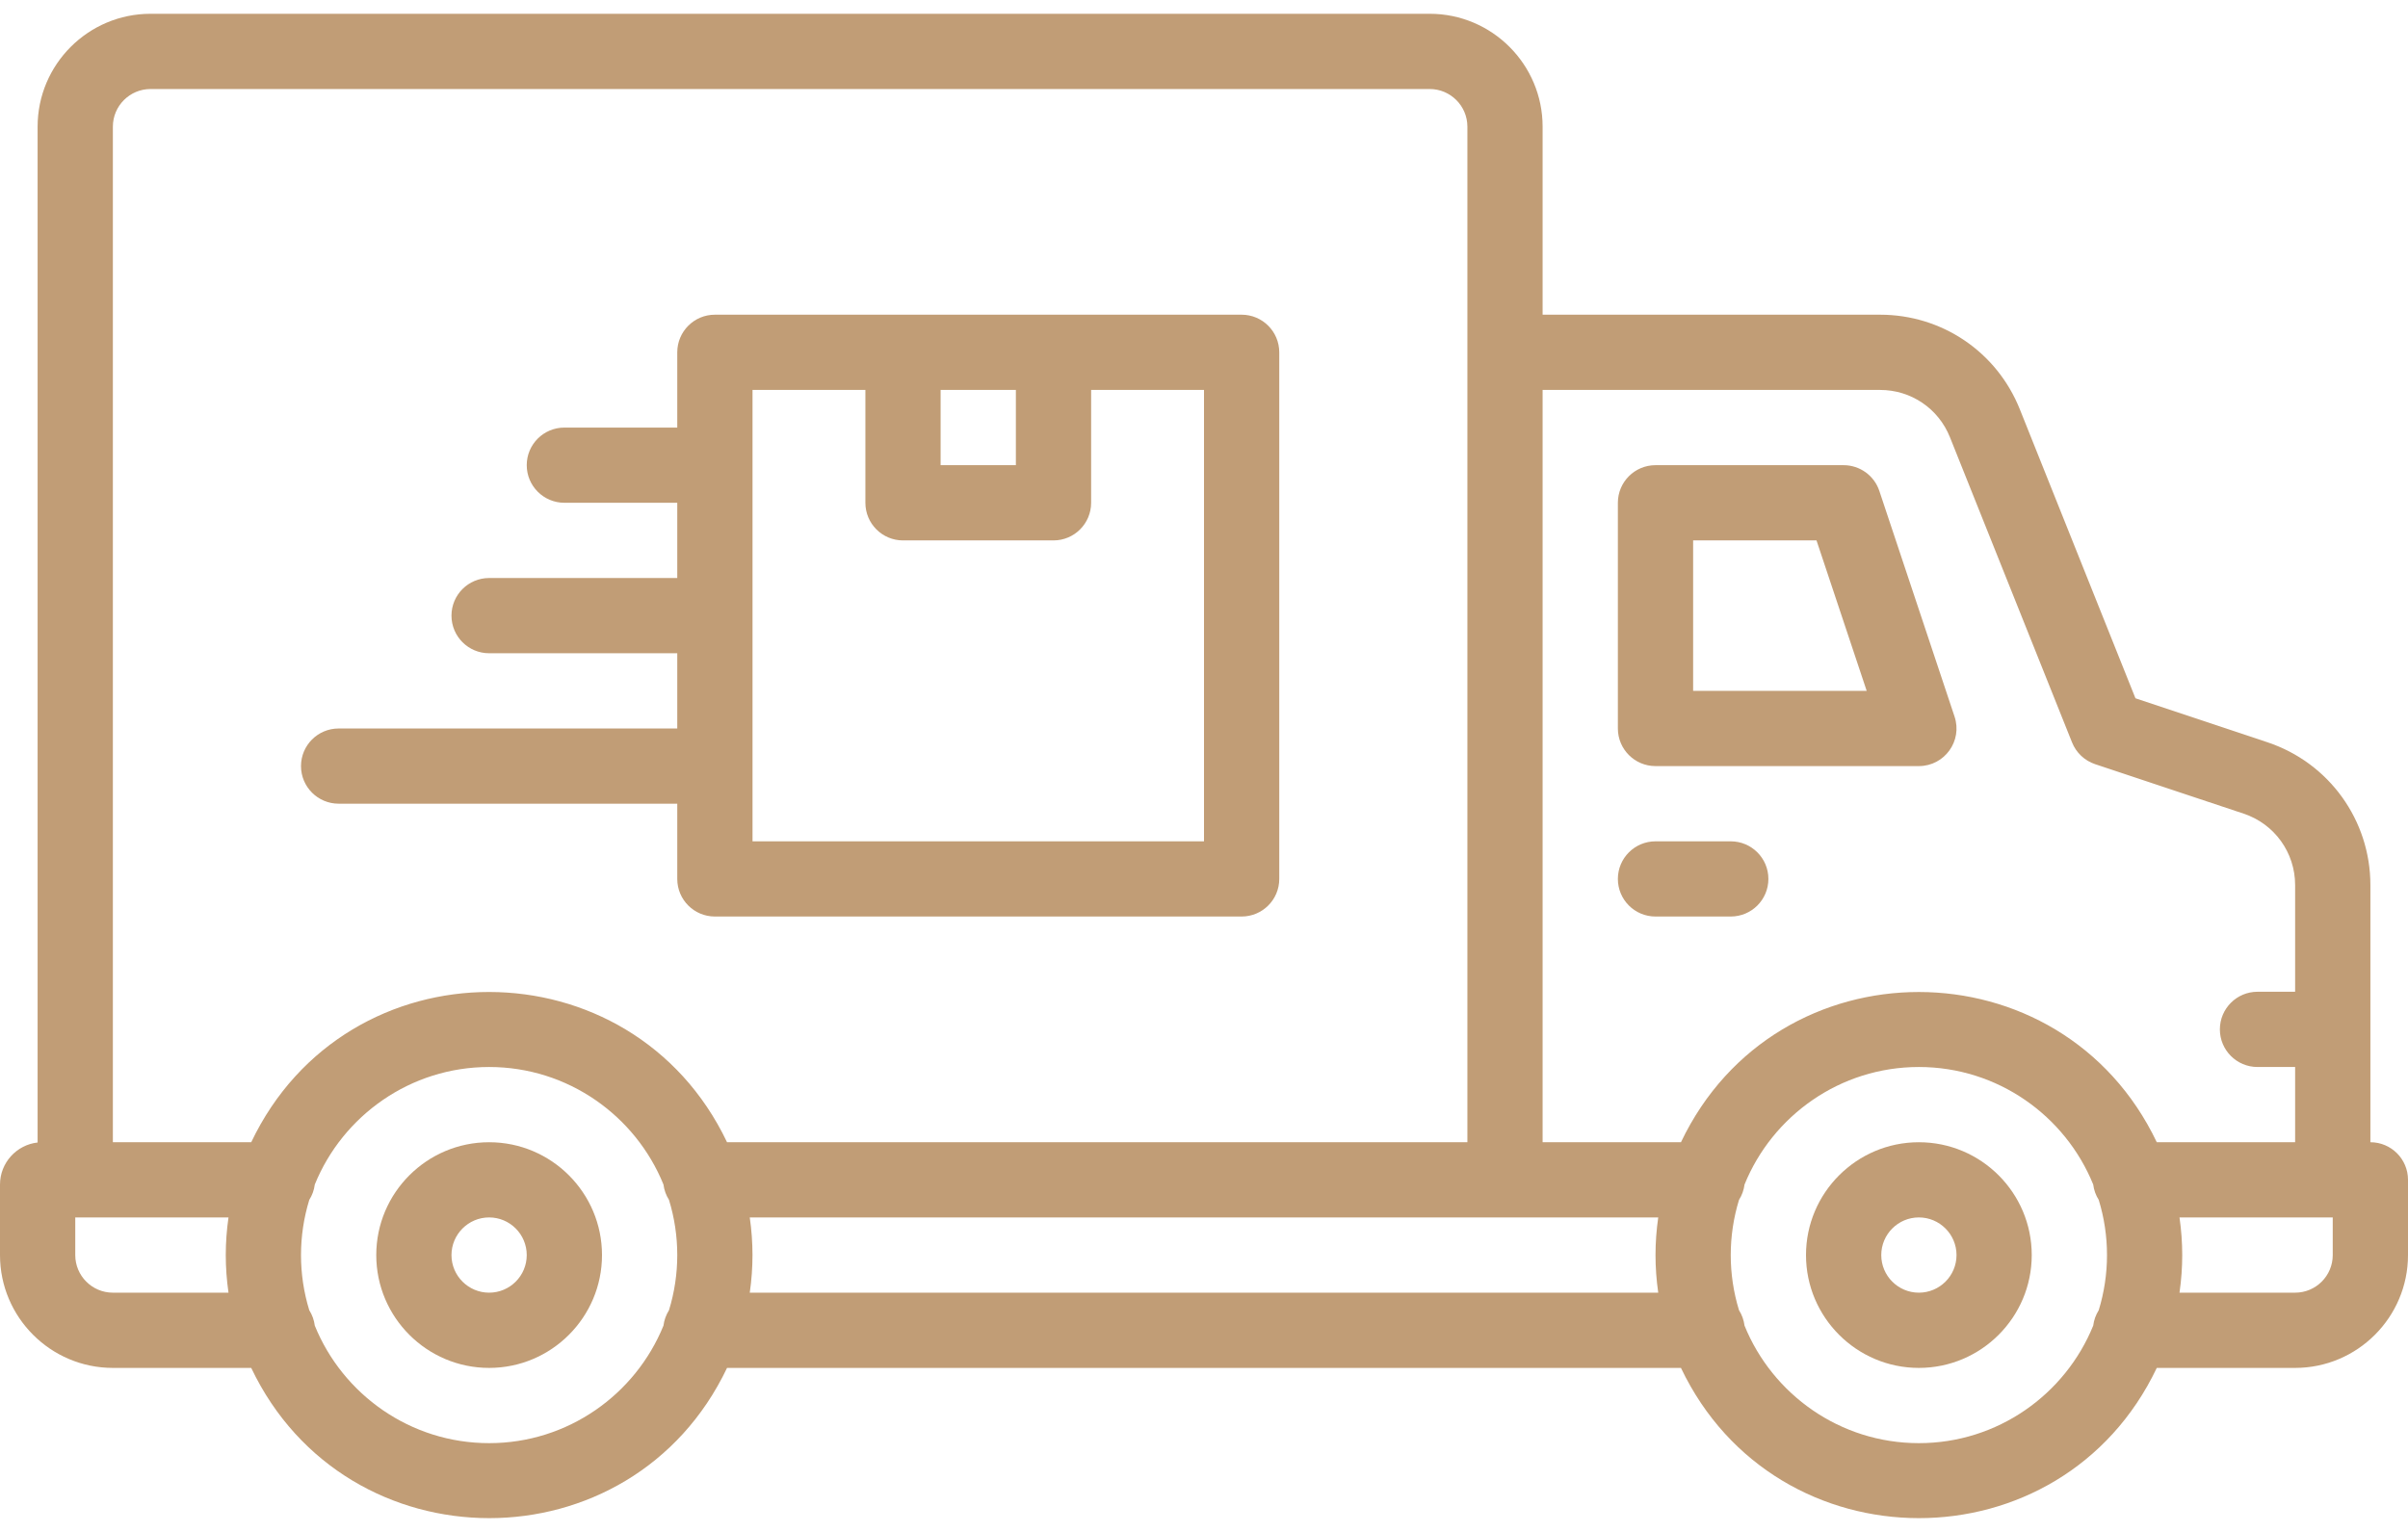
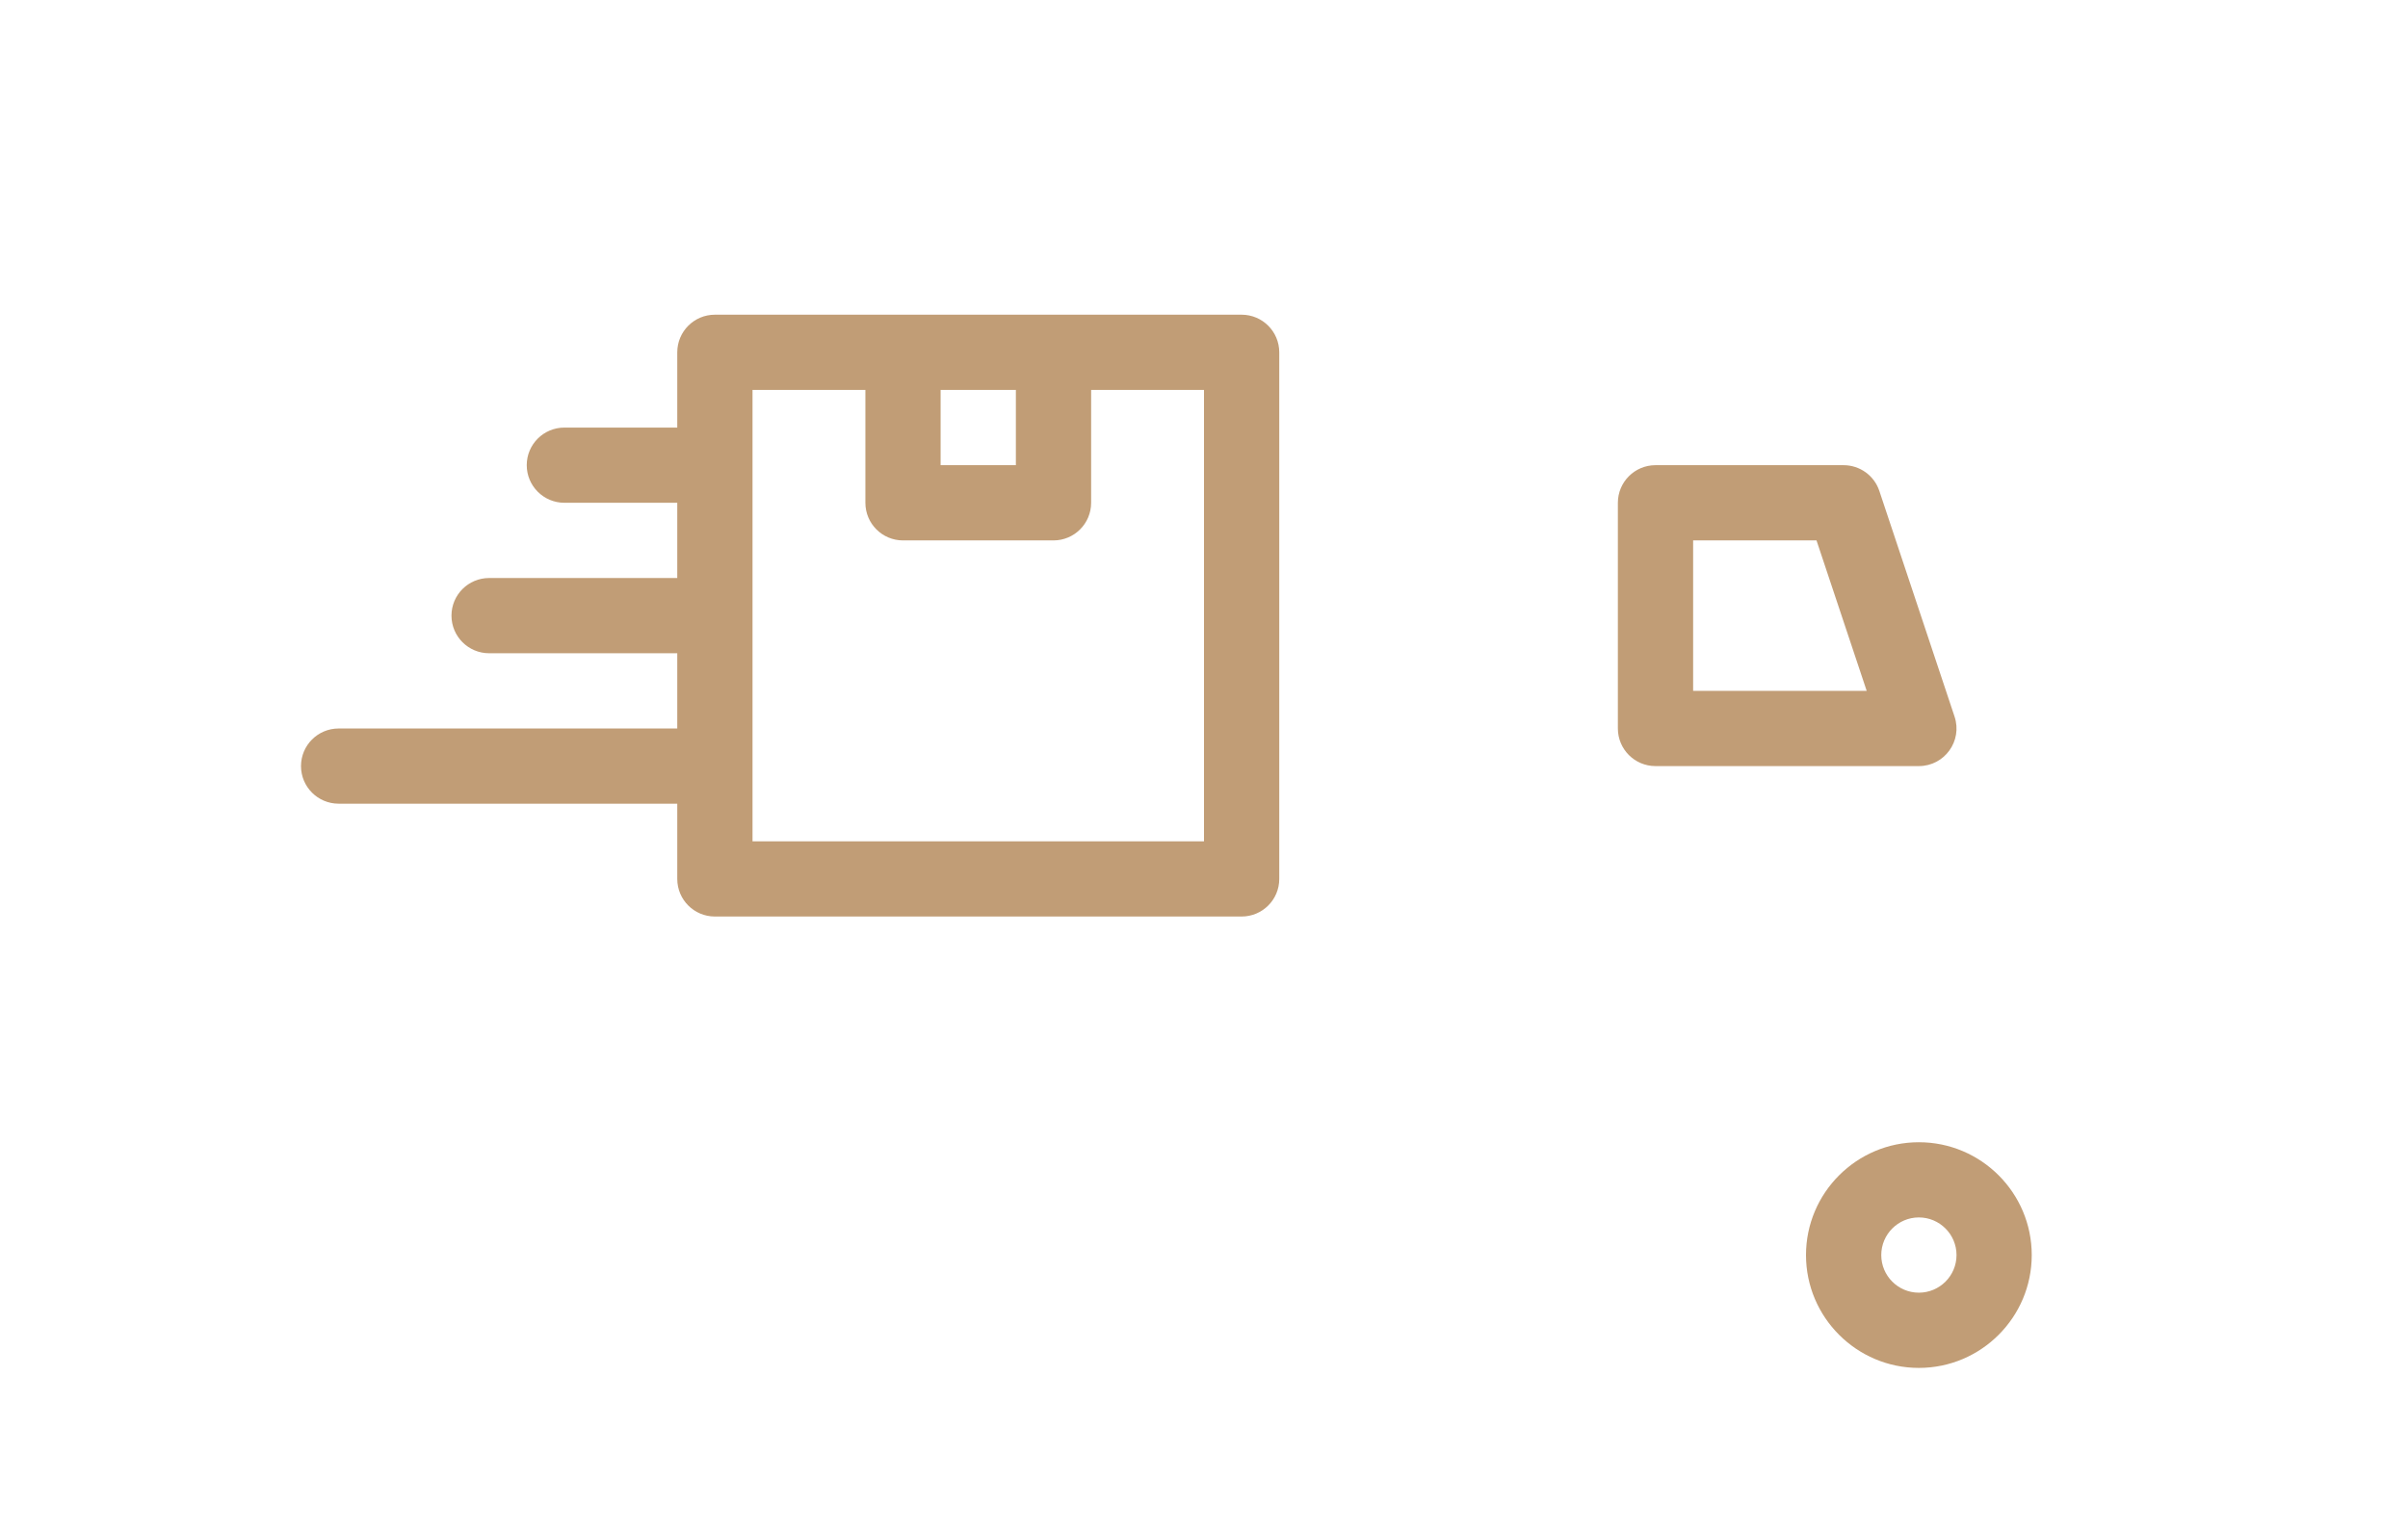
<svg xmlns="http://www.w3.org/2000/svg" width="55" height="35" viewBox="0 0 55 35" fill="none">
-   <path d="M11.172 26.097C9.75 26.097 8.594 27.253 8.594 28.675C8.594 30.096 9.75 31.253 11.172 31.253C12.594 31.253 13.75 30.096 13.75 28.675C13.75 27.253 12.594 26.097 11.172 26.097ZM11.172 29.534C10.698 29.534 10.312 29.149 10.312 28.675C10.312 28.201 10.698 27.815 11.172 27.815C11.646 27.815 12.031 28.201 12.031 28.675C12.031 29.149 11.646 29.534 11.172 29.534Z" fill="#C19D76" />
  <path d="M43.828 26.097C42.407 26.097 41.25 27.253 41.25 28.675C41.25 30.096 42.407 31.253 43.828 31.253C45.25 31.253 46.406 30.096 46.406 28.675C46.406 27.253 45.25 26.097 43.828 26.097ZM43.828 29.534C43.354 29.534 42.969 29.149 42.969 28.675C42.969 28.201 43.354 27.815 43.828 27.815C44.302 27.815 44.688 28.201 44.688 28.675C44.688 29.149 44.302 29.534 43.828 29.534Z" fill="#C19D76" />
-   <path d="M54.141 26.097V20.221C54.141 18.738 53.196 17.428 51.79 16.959L48.775 15.954L46.134 9.351C45.609 8.039 44.356 7.19 42.942 7.19H35.234V2.894C35.234 1.472 34.078 0.315 32.656 0.315H3.438C2.016 0.315 0.859 1.472 0.859 2.894V26.103C0.377 26.157 0 26.567 0 27.064V28.675C0 30.096 1.157 31.253 2.578 31.253H5.738C7.915 35.823 14.423 35.836 16.606 31.253H38.394C40.571 35.823 47.079 35.836 49.262 31.253H52.422C53.843 31.253 55 30.096 55 28.675V26.956C55 26.481 54.615 26.097 54.141 26.097ZM42.942 8.909C43.649 8.909 44.275 9.333 44.538 9.99L47.327 16.963C47.421 17.198 47.614 17.379 47.853 17.459L51.247 18.59C51.95 18.824 52.422 19.48 52.422 20.221V22.659H51.562C51.088 22.659 50.703 23.044 50.703 23.519C50.703 23.993 51.088 24.378 51.562 24.378H52.422V26.097H49.262C47.085 21.527 40.577 21.514 38.394 26.097H35.234V8.909H42.942V8.909ZM3.438 2.034H32.656C33.13 2.034 33.516 2.42 33.516 2.894V26.097H16.606C14.429 21.526 7.921 21.514 5.738 26.097H2.578V2.894C2.578 2.42 2.964 2.034 3.438 2.034ZM2.578 29.534C2.104 29.534 1.719 29.149 1.719 28.675V27.815H5.219C5.136 28.393 5.136 28.955 5.219 29.534H2.578ZM11.172 32.972C9.373 32.972 7.829 31.86 7.19 30.287C7.174 30.159 7.13 30.04 7.064 29.935C6.812 29.116 6.812 28.235 7.064 27.414C7.13 27.31 7.174 27.191 7.19 27.063C7.829 25.49 9.373 24.378 11.172 24.378C12.971 24.378 14.515 25.49 15.154 27.063C15.17 27.191 15.214 27.31 15.28 27.414C15.532 28.233 15.532 29.115 15.28 29.935C15.214 30.04 15.17 30.159 15.154 30.287C14.515 31.859 12.971 32.972 11.172 32.972ZM17.125 29.534C17.208 28.956 17.208 28.394 17.125 27.815H37.875C37.792 28.393 37.792 28.955 37.875 29.534H17.125ZM43.828 32.972C42.029 32.972 40.485 31.86 39.846 30.287C39.83 30.159 39.786 30.04 39.72 29.935C39.468 29.116 39.468 28.235 39.72 27.414C39.786 27.31 39.83 27.191 39.846 27.063C40.485 25.49 42.029 24.378 43.828 24.378C45.627 24.378 47.171 25.49 47.81 27.063C47.826 27.191 47.87 27.31 47.936 27.414C48.188 28.233 48.188 29.115 47.936 29.935C47.87 30.04 47.826 30.159 47.81 30.287C47.171 31.859 45.627 32.972 43.828 32.972ZM53.281 28.675C53.281 29.149 52.896 29.534 52.422 29.534H49.781C49.864 28.956 49.864 28.394 49.781 27.815H53.281V28.675Z" fill="#C19D76" />
  <path d="M37.812 17.503H43.828C44.414 17.503 44.829 16.928 44.643 16.372L42.925 11.216C42.808 10.865 42.479 10.628 42.109 10.628H37.812C37.338 10.628 36.953 11.013 36.953 11.487V16.644C36.953 17.118 37.338 17.503 37.812 17.503ZM38.672 12.347H41.49L42.636 15.784H38.672V12.347Z" fill="#C19D76" />
-   <path d="M39.531 19.222H37.812C37.338 19.222 36.953 19.607 36.953 20.081C36.953 20.556 37.338 20.94 37.812 20.94H39.531C40.006 20.94 40.391 20.556 40.391 20.081C40.391 19.607 40.006 19.222 39.531 19.222Z" fill="#C19D76" />
  <path d="M7.734 18.362H15.469V20.081C15.469 20.556 15.854 20.94 16.328 20.94H28.359C28.834 20.94 29.219 20.556 29.219 20.081V8.05C29.219 7.575 28.834 7.19 28.359 7.19C25.85 7.19 18.837 7.19 16.328 7.19C15.854 7.19 15.469 7.575 15.469 8.05V9.769H12.891C12.416 9.769 12.031 10.153 12.031 10.628C12.031 11.102 12.416 11.487 12.891 11.487H15.469V13.206H11.172C10.697 13.206 10.312 13.591 10.312 14.065C10.312 14.54 10.697 14.925 11.172 14.925H15.469V16.644H7.734C7.26 16.644 6.875 17.028 6.875 17.503C6.875 17.977 7.26 18.362 7.734 18.362ZM23.203 8.909V10.628H21.484V8.909H23.203ZM17.188 8.909H19.766V11.487C19.766 11.962 20.15 12.347 20.625 12.347H24.062C24.537 12.347 24.922 11.962 24.922 11.487V8.909H27.5V19.222H17.188V8.909Z" fill="#C19D76" />
</svg>